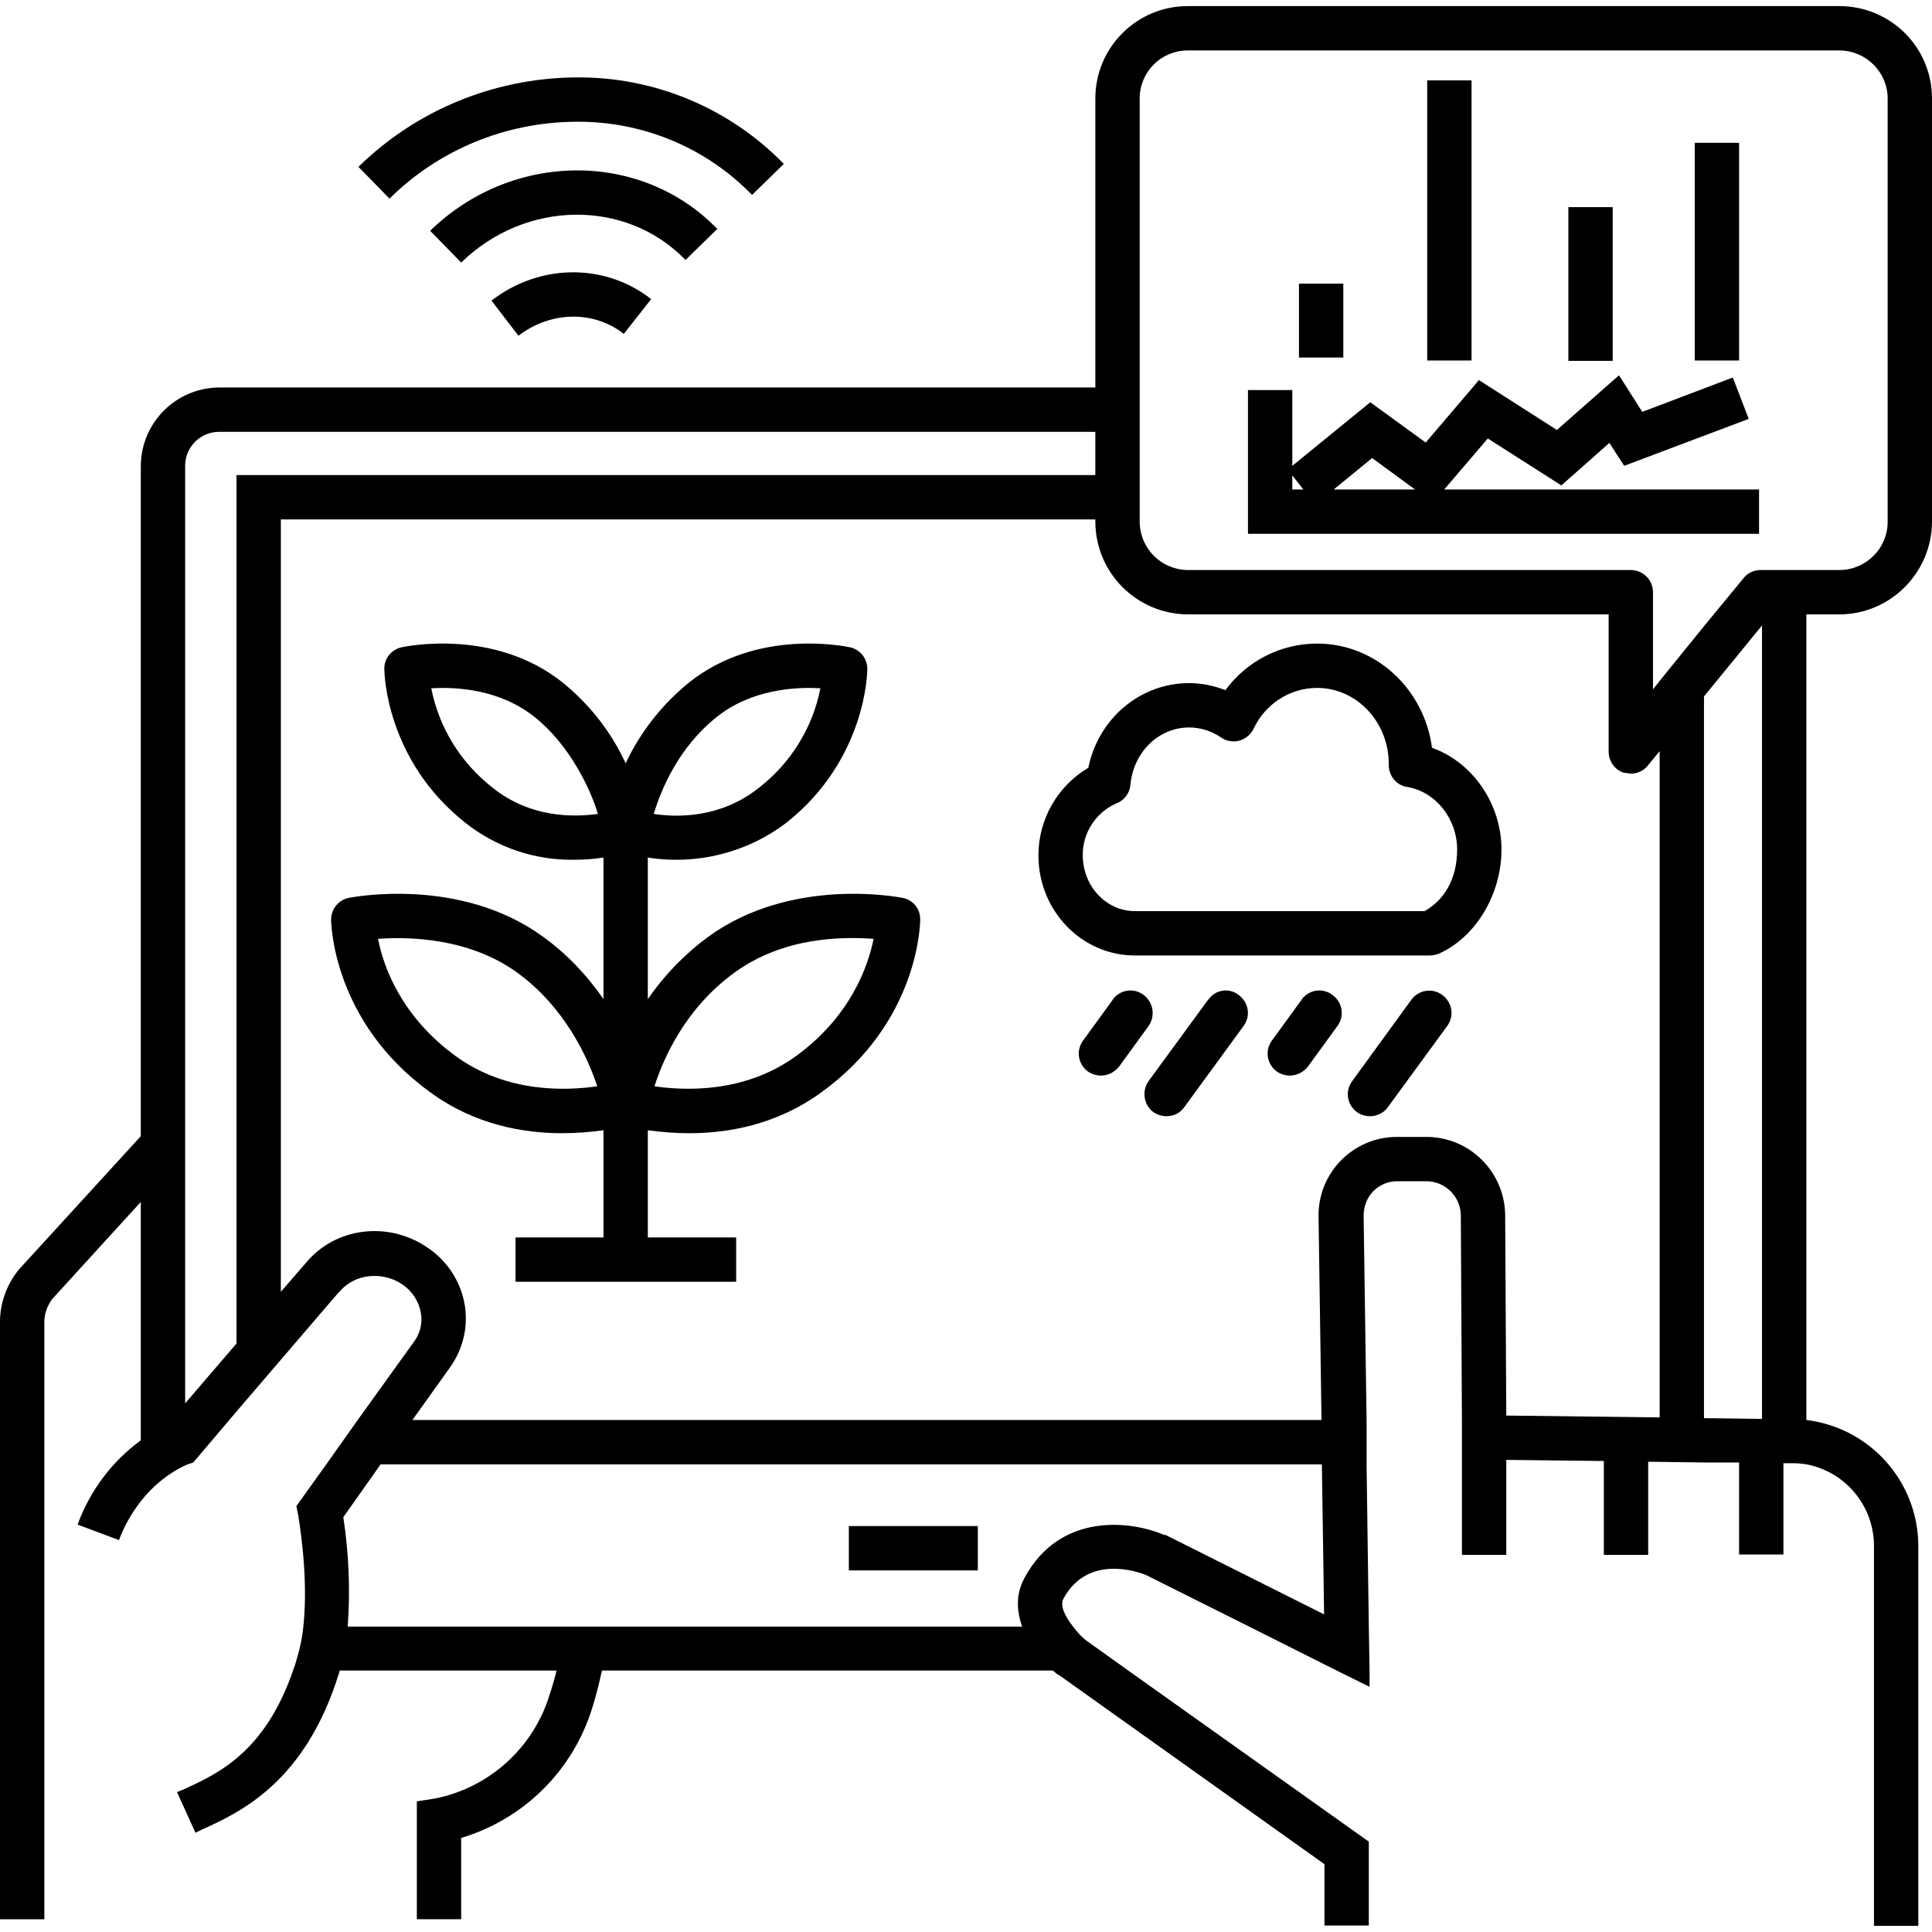
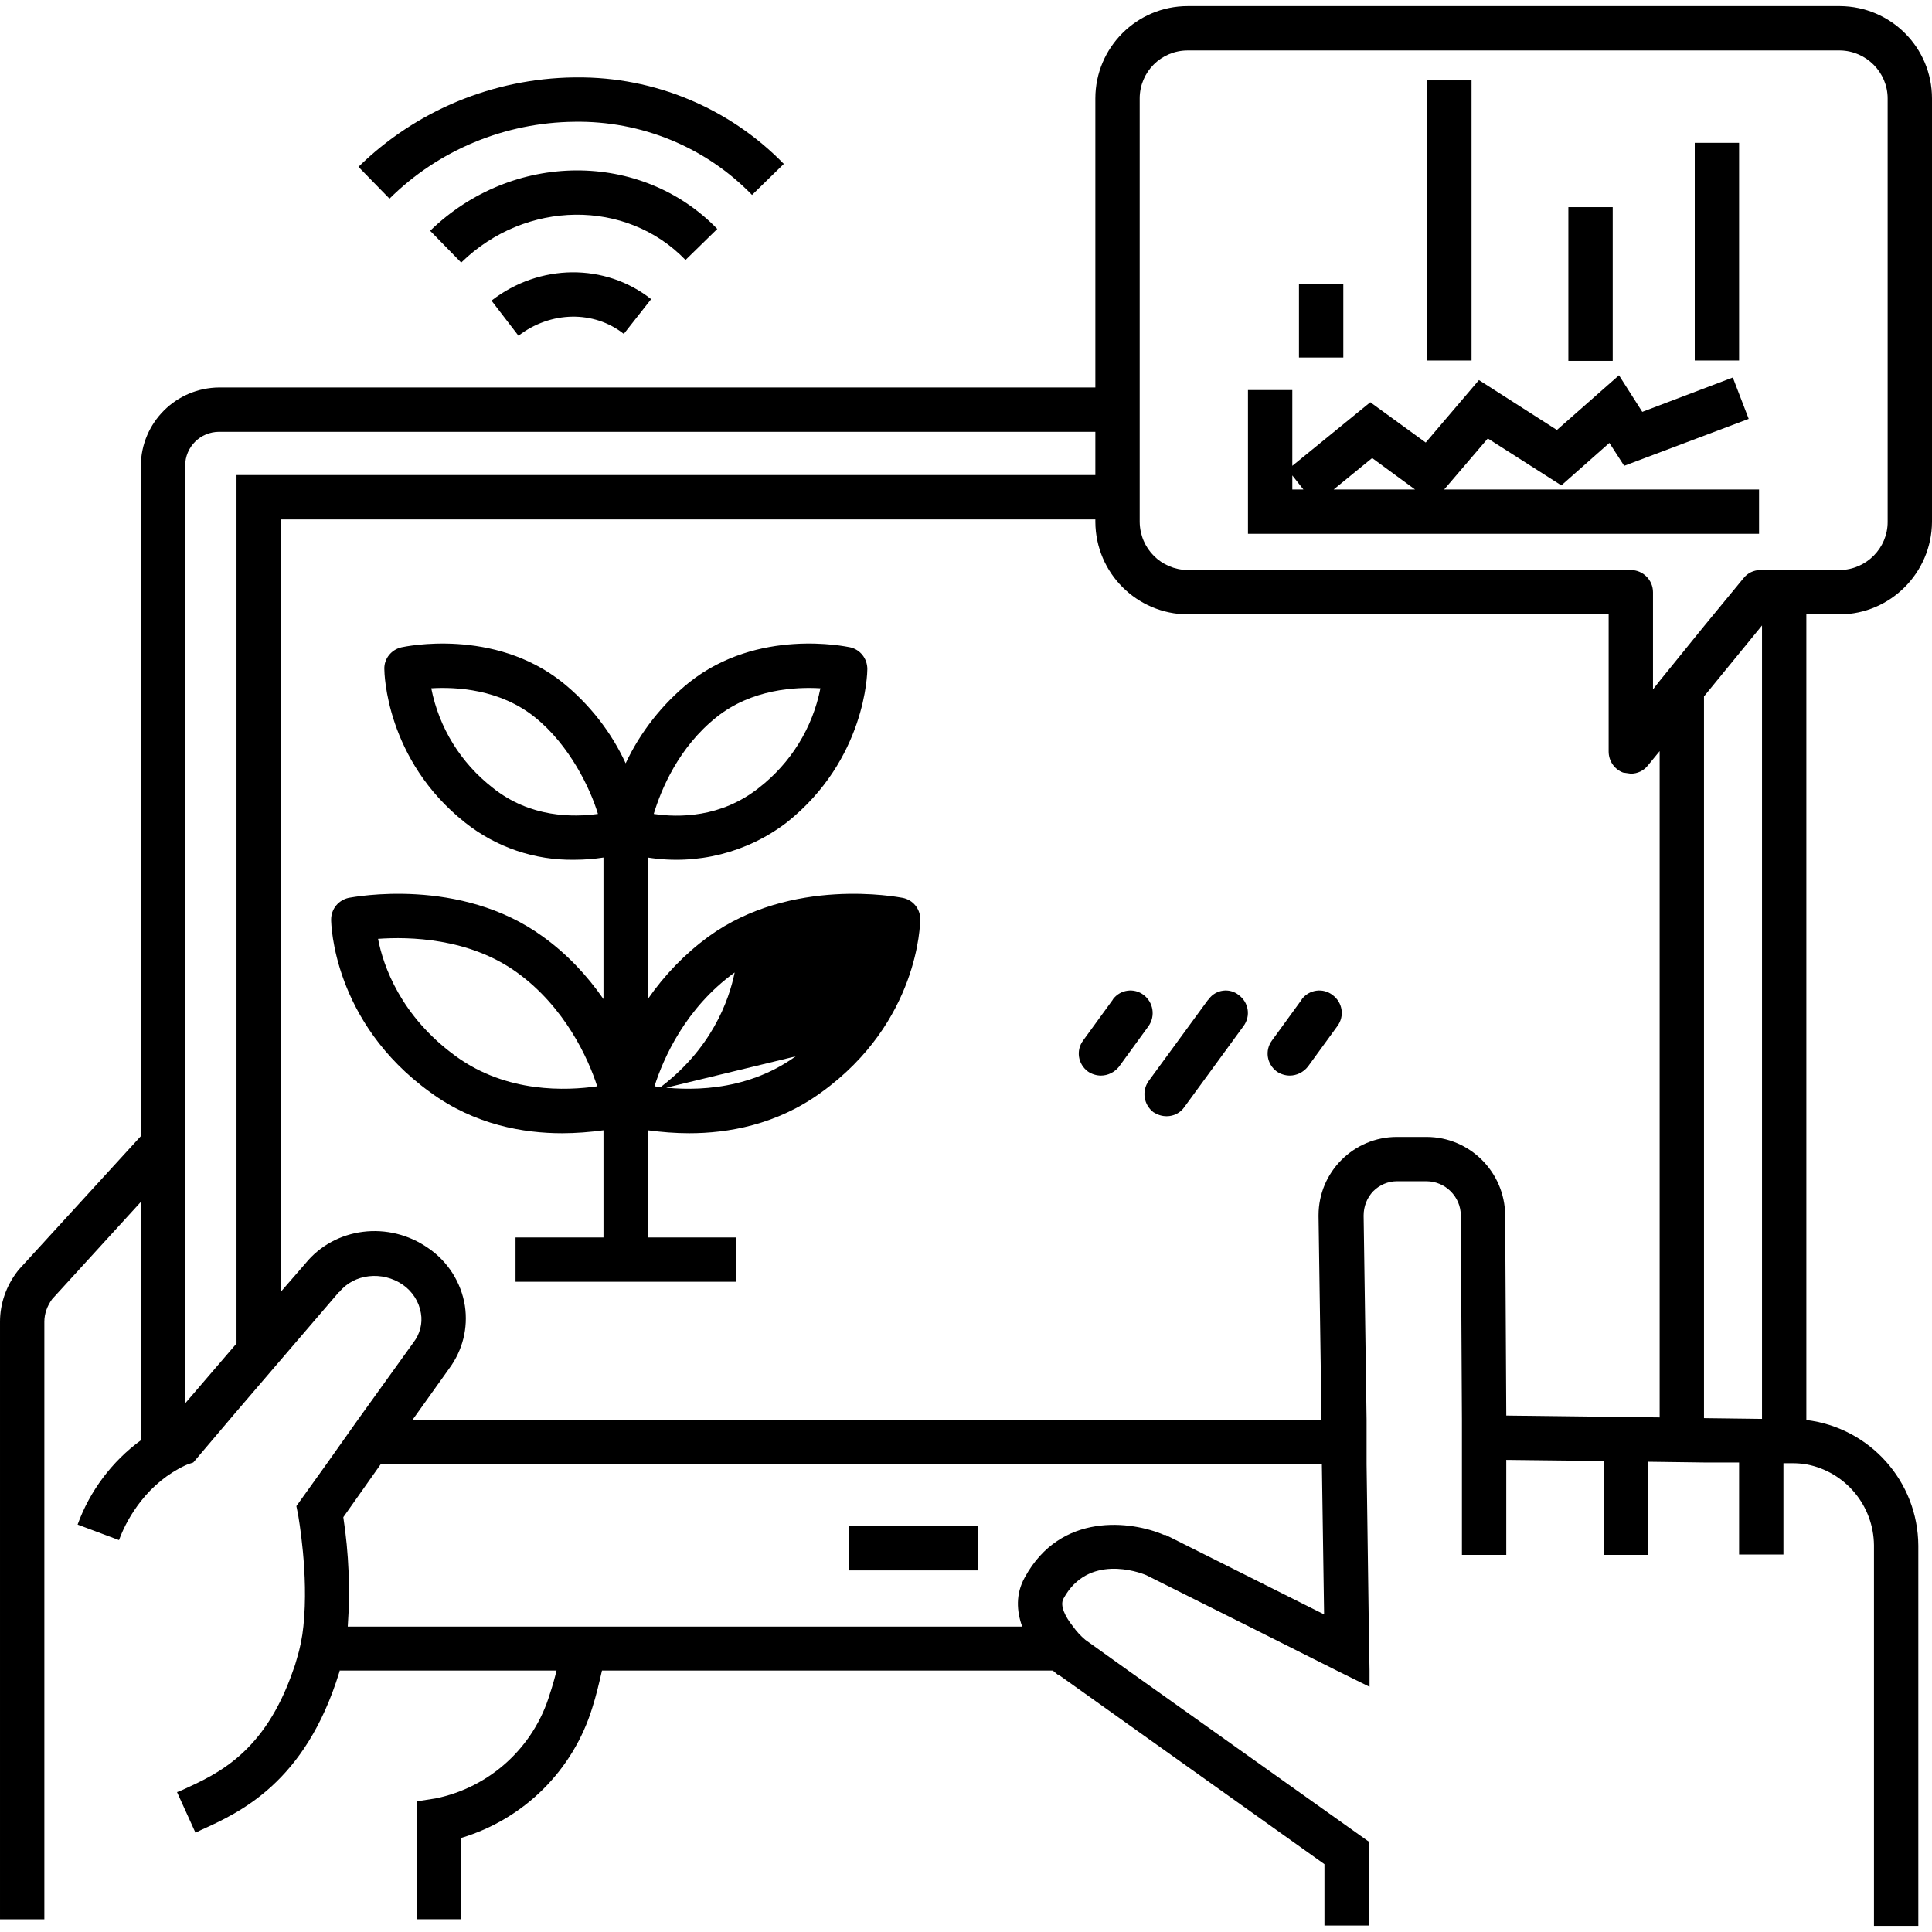
<svg xmlns="http://www.w3.org/2000/svg" id="Capa_1" enable-background="new 0 0 512 512" height="512" viewBox="0 0 512 512" width="512">
  <g>
    <g>
      <g id="Layer_35">
        <g>
          <path d="m224.955 404.42h34.179v11.752h-34.179z" />
          <path d="m487.614 162.817c13.417-.098 24.288-11.067 24.386-24.484v-112.233c0-13.515-10.871-24.386-24.386-24.484h-172.853c-13.515 0-24.484 10.969-24.484 24.484v76.585h-232.202c-11.458.098-20.664 9.304-20.762 20.762v177.653l-32.416 35.452-.294.392c-2.938 3.819-4.603 8.52-4.603 13.319v158.36h11.752v-158.36c0-2.155.783-4.211 2.057-5.974l23.504-25.757v63.168c-7.639 5.582-13.515 13.417-16.747 22.329l10.969 4.113c1.371-3.721 3.33-7.149 5.778-10.283 3.134-4.015 7.149-7.345 11.752-9.5l.686-.294 1.469-.49 11.458-13.515 11.752-13.71 15.376-17.922h.098c3.917-4.897 11.458-5.68 16.845-1.959 2.546 1.763 4.309 4.505 4.799 7.541.49 2.742-.294 5.582-1.959 7.737l-14.789 20.566-8.324 11.752-7.933 11.067.49 2.448c0 .196 2.84 15.572 1.371 29.38-.294 2.938-.881 5.876-1.763 8.716-.294 1.077-.588 2.057-.979 3.036-7.541 21.839-20.077 27.422-29.282 31.633l-1.469.588 4.897 10.773 1.371-.686c10.381-4.701 27.715-12.536 36.725-41.818.098-.196.098-.294.098-.49h57.487c-.49 2.057-1.077 4.113-1.763 6.17-4.211 14.103-15.865 24.777-30.262 27.715l-4.995.783v31.241h11.752v-21.546c16.649-4.995 29.674-17.922 34.767-34.571.979-3.036 1.763-6.366 2.546-9.793h119.48l1.273 1.077h.196l70.513 50.24v16.257h11.752v-22.231l-63.755-45.344-11.36-8.129c-1.273-1.077-2.35-2.252-3.33-3.624-1.959-2.448-3.526-5.484-2.448-7.345 6.464-11.85 19.881-7.051 21.937-6.17l27.03 13.515 23.406 11.752 8.716 4.309v-4.309l-.196-11.752-.588-42.895v-11.752l-.783-54.158c0-2.448.881-4.701 2.546-6.464 1.665-1.665 3.917-2.644 6.268-2.644h7.835c4.995 0 9.108 4.113 9.108 9.108l.294 54.158v4.897 30.849h11.752v-25.169l25.855.294v24.875h11.752v-24.679l14.788.196h9.304v24.386h11.752v-24.19h2.448c1.175 0 2.448.098 3.624.294 10.381 1.959 17.824 10.969 17.922 21.448v100.872h11.752v-100.772c-.098-17.041-12.829-31.241-29.674-33.298v-213.496zm-185.585-136.717c0-7.051 5.68-12.731 12.731-12.731h172.854c6.953.098 12.633 5.778 12.633 12.731v112.233c0 6.953-5.68 12.634-12.633 12.731h-21.056c-1.763 0-3.428.783-4.505 2.155l-10.479 12.731-11.752 14.494-1.763 2.252v-25.755c0-3.232-2.644-5.876-5.876-5.876h-117.422c-7.051-.098-12.634-5.68-12.731-12.731v-112.234zm-252.964 345.806v-248.459c0-4.995 4.015-9.01 9.01-9.01h232.202v11.458h-227.599v230.146zm301.833 55.921-42.014-21.056h-.392c-8.618-3.721-27.422-6.17-36.921 11.262-2.448 4.407-2.155 8.912-.686 13.025h-178.729c.686-9.695.294-19.391-1.175-28.989l9.891-14.005h249.438zm48.282-52.689-.294-53.08c-.098-11.458-9.402-20.762-20.86-20.762h-7.835c-11.458 0-20.762 9.304-20.762 20.762v.294l.783 53.962h-240.917l9.793-13.711c3.526-4.799 4.995-10.675 4.113-16.551-.979-6.17-4.505-11.752-9.695-15.278-10.479-7.345-24.777-5.582-32.612 4.113l-6.464 7.443v-204.682h215.847v.686c.098 13.515 10.969 24.386 24.484 24.484h111.547v36.334c0 2.448 1.469 4.701 3.819 5.582l2.057.294c1.763 0 3.428-.783 4.505-2.155l3.134-3.819v176.575zm52.395-190.58 15.376-18.803v210.265l-15.376-.196z" />
          <path d="m466.167 129.715h-83.44l11.556-13.515 19.489 12.438 12.731-11.262 3.917 6.072 33.004-12.438-4.211-10.969-23.994 9.108-6.17-9.695-16.453 14.494-20.664-13.221-14.103 16.551-14.69-10.675-20.664 16.845v-20.077h-11.752v38.096h135.443v-11.752zm-102.537-8.325 11.36 8.324h-21.546zm-21.154 4.603 2.938 3.722h-2.938z" />
          <path d="m449.126 37.853h11.752v57.683h-11.752z" />
          <path d="m378.222 21.302h11.752v74.234h-11.752z" />
          <path d="m344.239 75.165h11.752v19.587h-11.752z" />
          <path d="m415.633 54.893h11.752v40.741h-11.752z" />
-           <path d="m239.155 237.932c-1.175-.196-29.38-5.68-51.415 10.283-6.268 4.603-11.654 10.185-16.061 16.551v-37.509c13.025 2.057 26.344-1.273 36.823-9.304 20.958-16.649 21.35-39.663 21.35-40.643 0-2.742-1.861-5.191-4.603-5.778-1.077-.196-24.386-5.191-42.601 9.304-7.149 5.778-12.927 13.123-16.845 21.448-3.819-8.324-9.598-15.669-16.747-21.448-18.216-14.494-41.622-9.5-42.601-9.304-2.742.588-4.701 3.036-4.603 5.778 0 .979.392 23.994 21.35 40.643 8.226 6.562 18.51 10.087 29.086 9.891 2.546 0 5.093-.196 7.639-.588v37.509c-4.407-6.366-9.793-12.046-16.061-16.551-21.937-15.963-50.142-10.479-51.415-10.283-2.742.588-4.701 2.938-4.701 5.778 0 1.077.49 27.128 26.246 45.735 11.85 8.716 24.875 10.871 34.963 10.871 3.624 0 7.345-.294 10.969-.783v28.401h-23.308v11.752h58.467v-11.752h-23.406v-28.401c3.624.49 7.345.783 10.969.783 10.185 0 23.112-2.155 35.06-10.871 25.757-18.607 26.148-44.658 26.148-45.735.096-2.839-1.961-5.287-4.703-5.777zm-118.304 42.014c-14.69-10.675-19.293-23.994-20.664-31.143 8.129-.588 24.092-.294 36.823 8.912s18.901 22.819 21.252 30.164c-8.129 1.175-23.896 1.86-37.411-7.933zm69.043-89.904c9.304-7.443 20.958-8.031 27.52-7.639-2.057 10.479-7.835 19.783-16.257 26.344-10.087 8.031-21.448 7.933-27.911 6.953 1.958-6.463 6.561-17.627 16.648-25.658zm-59.348 18.706c-8.422-6.562-14.2-15.865-16.257-26.344 6.562-.392 18.118.196 27.422 7.639s14.788 19.097 16.747 25.659c-6.464.88-17.922 1.076-27.912-6.954zm80.306 71.198c-13.613 9.793-29.282 9.108-37.411 7.933 2.35-7.345 8.129-20.664 21.252-30.164s28.597-9.5 36.823-8.912c-1.469 7.247-6.071 20.566-20.664 31.143z" />
-           <path d="m379.495 198.171c-2.057-15.572-14.886-27.617-30.458-27.617-9.598 0-18.608 4.603-24.288 12.34-3.036-1.175-6.268-1.861-9.598-1.861-13.123 0-24.092 9.5-26.736 22.427-8.226 4.897-13.221 13.711-13.221 23.21 0 14.69 11.458 26.54 25.561 26.54h78.151c.881 0 1.665-.196 2.448-.49 9.793-4.407 16.551-15.767 16.551-27.617.002-11.85-7.441-23.015-18.41-26.932zm-1.959 43.287h-76.78c-7.639 0-13.809-6.66-13.809-14.788-.098-5.974 3.526-11.458 9.01-13.809 2.057-.783 3.428-2.742 3.624-4.897.783-8.618 7.443-15.18 15.572-15.18 3.036 0 5.974.979 8.422 2.644 1.371.979 3.134 1.273 4.799.881 1.665-.49 3.036-1.567 3.819-3.134 3.036-6.562 9.598-10.871 16.845-10.871 10.479 0 18.999 9.01 18.999 20.174v.294c0 2.84 2.057 5.386 4.897 5.778 7.541 1.273 13.221 8.422 13.221 16.551s-3.624 13.517-8.619 16.357z" />
-           <path d="m382.237 263.689c-2.644-1.959-6.268-1.371-8.226 1.273l-15.669 21.546c-1.959 2.644-1.371 6.268 1.273 8.226.979.686 2.252 1.077 3.428 1.077 1.861 0 3.721-.881 4.799-2.448l15.669-21.448c1.958-2.644 1.37-6.267-1.274-8.226z" />
+           <path d="m239.155 237.932c-1.175-.196-29.38-5.68-51.415 10.283-6.268 4.603-11.654 10.185-16.061 16.551v-37.509c13.025 2.057 26.344-1.273 36.823-9.304 20.958-16.649 21.35-39.663 21.35-40.643 0-2.742-1.861-5.191-4.603-5.778-1.077-.196-24.386-5.191-42.601 9.304-7.149 5.778-12.927 13.123-16.845 21.448-3.819-8.324-9.598-15.669-16.747-21.448-18.216-14.494-41.622-9.5-42.601-9.304-2.742.588-4.701 3.036-4.603 5.778 0 .979.392 23.994 21.35 40.643 8.226 6.562 18.51 10.087 29.086 9.891 2.546 0 5.093-.196 7.639-.588v37.509c-4.407-6.366-9.793-12.046-16.061-16.551-21.937-15.963-50.142-10.479-51.415-10.283-2.742.588-4.701 2.938-4.701 5.778 0 1.077.49 27.128 26.246 45.735 11.85 8.716 24.875 10.871 34.963 10.871 3.624 0 7.345-.294 10.969-.783v28.401h-23.308v11.752h58.467v-11.752h-23.406v-28.401c3.624.49 7.345.783 10.969.783 10.185 0 23.112-2.155 35.06-10.871 25.757-18.607 26.148-44.658 26.148-45.735.096-2.839-1.961-5.287-4.703-5.777zm-118.304 42.014c-14.69-10.675-19.293-23.994-20.664-31.143 8.129-.588 24.092-.294 36.823 8.912s18.901 22.819 21.252 30.164c-8.129 1.175-23.896 1.86-37.411-7.933zm69.043-89.904c9.304-7.443 20.958-8.031 27.52-7.639-2.057 10.479-7.835 19.783-16.257 26.344-10.087 8.031-21.448 7.933-27.911 6.953 1.958-6.463 6.561-17.627 16.648-25.658zm-59.348 18.706c-8.422-6.562-14.2-15.865-16.257-26.344 6.562-.392 18.118.196 27.422 7.639s14.788 19.097 16.747 25.659c-6.464.88-17.922 1.076-27.912-6.954zm80.306 71.198c-13.613 9.793-29.282 9.108-37.411 7.933 2.35-7.345 8.129-20.664 21.252-30.164c-1.469 7.247-6.071 20.566-20.664 31.143z" />
          <path d="m328.275 263.689c-2.448-1.959-6.072-1.469-7.933 1.077-.098.098-.098.196-.196.196l-15.767 21.546c-1.861 2.644-1.273 6.268 1.273 8.226 1.077.686 2.252 1.077 3.526 1.077 1.861 0 3.624-.881 4.701-2.448l15.669-21.448c1.959-2.644 1.372-6.267-1.273-8.226z" />
          <path d="m353.151 263.689c-2.546-1.959-6.17-1.469-8.129 1.077 0 .098-.098.098-.098.196l-7.835 10.773c-1.959 2.644-1.371 6.268 1.273 8.226.979.686 2.252 1.077 3.428 1.077 1.861 0 3.624-.881 4.799-2.35l7.835-10.773c1.959-2.644 1.371-6.267-1.273-8.226z" />
          <path d="m303.106 263.689c-2.546-1.959-6.17-1.469-8.129 1.077 0 .098-.098.098-.098.196l-7.835 10.773c-1.959 2.644-1.371 6.268 1.273 8.226.979.686 2.252 1.077 3.428 1.077 1.861 0 3.624-.881 4.799-2.35l7.835-10.773c1.861-2.644 1.274-6.267-1.273-8.226z" />
          <path d="m130.252 79.67 7.149 9.304c8.52-6.562 19.979-6.757 27.911-.49l7.247-9.206c-12.143-9.597-29.575-9.499-42.307.392z" />
          <path d="m190.09 60.671c-20.174-20.86-54.353-20.664-76.095.49l8.226 8.422c17.041-16.649 43.777-16.943 59.446-.686z" />
          <path d="m152.19 32.27c17.726-.294 34.767 6.66 47.106 19.391l8.422-8.226c-14.396-14.788-34.277-23.112-54.941-22.917h-.686c-21.35.294-41.818 8.716-57.096 23.7l8.226 8.422c13.027-12.927 30.655-20.174 48.969-20.37z" />
        </g>
      </g>
    </g>
  </g>
</svg>